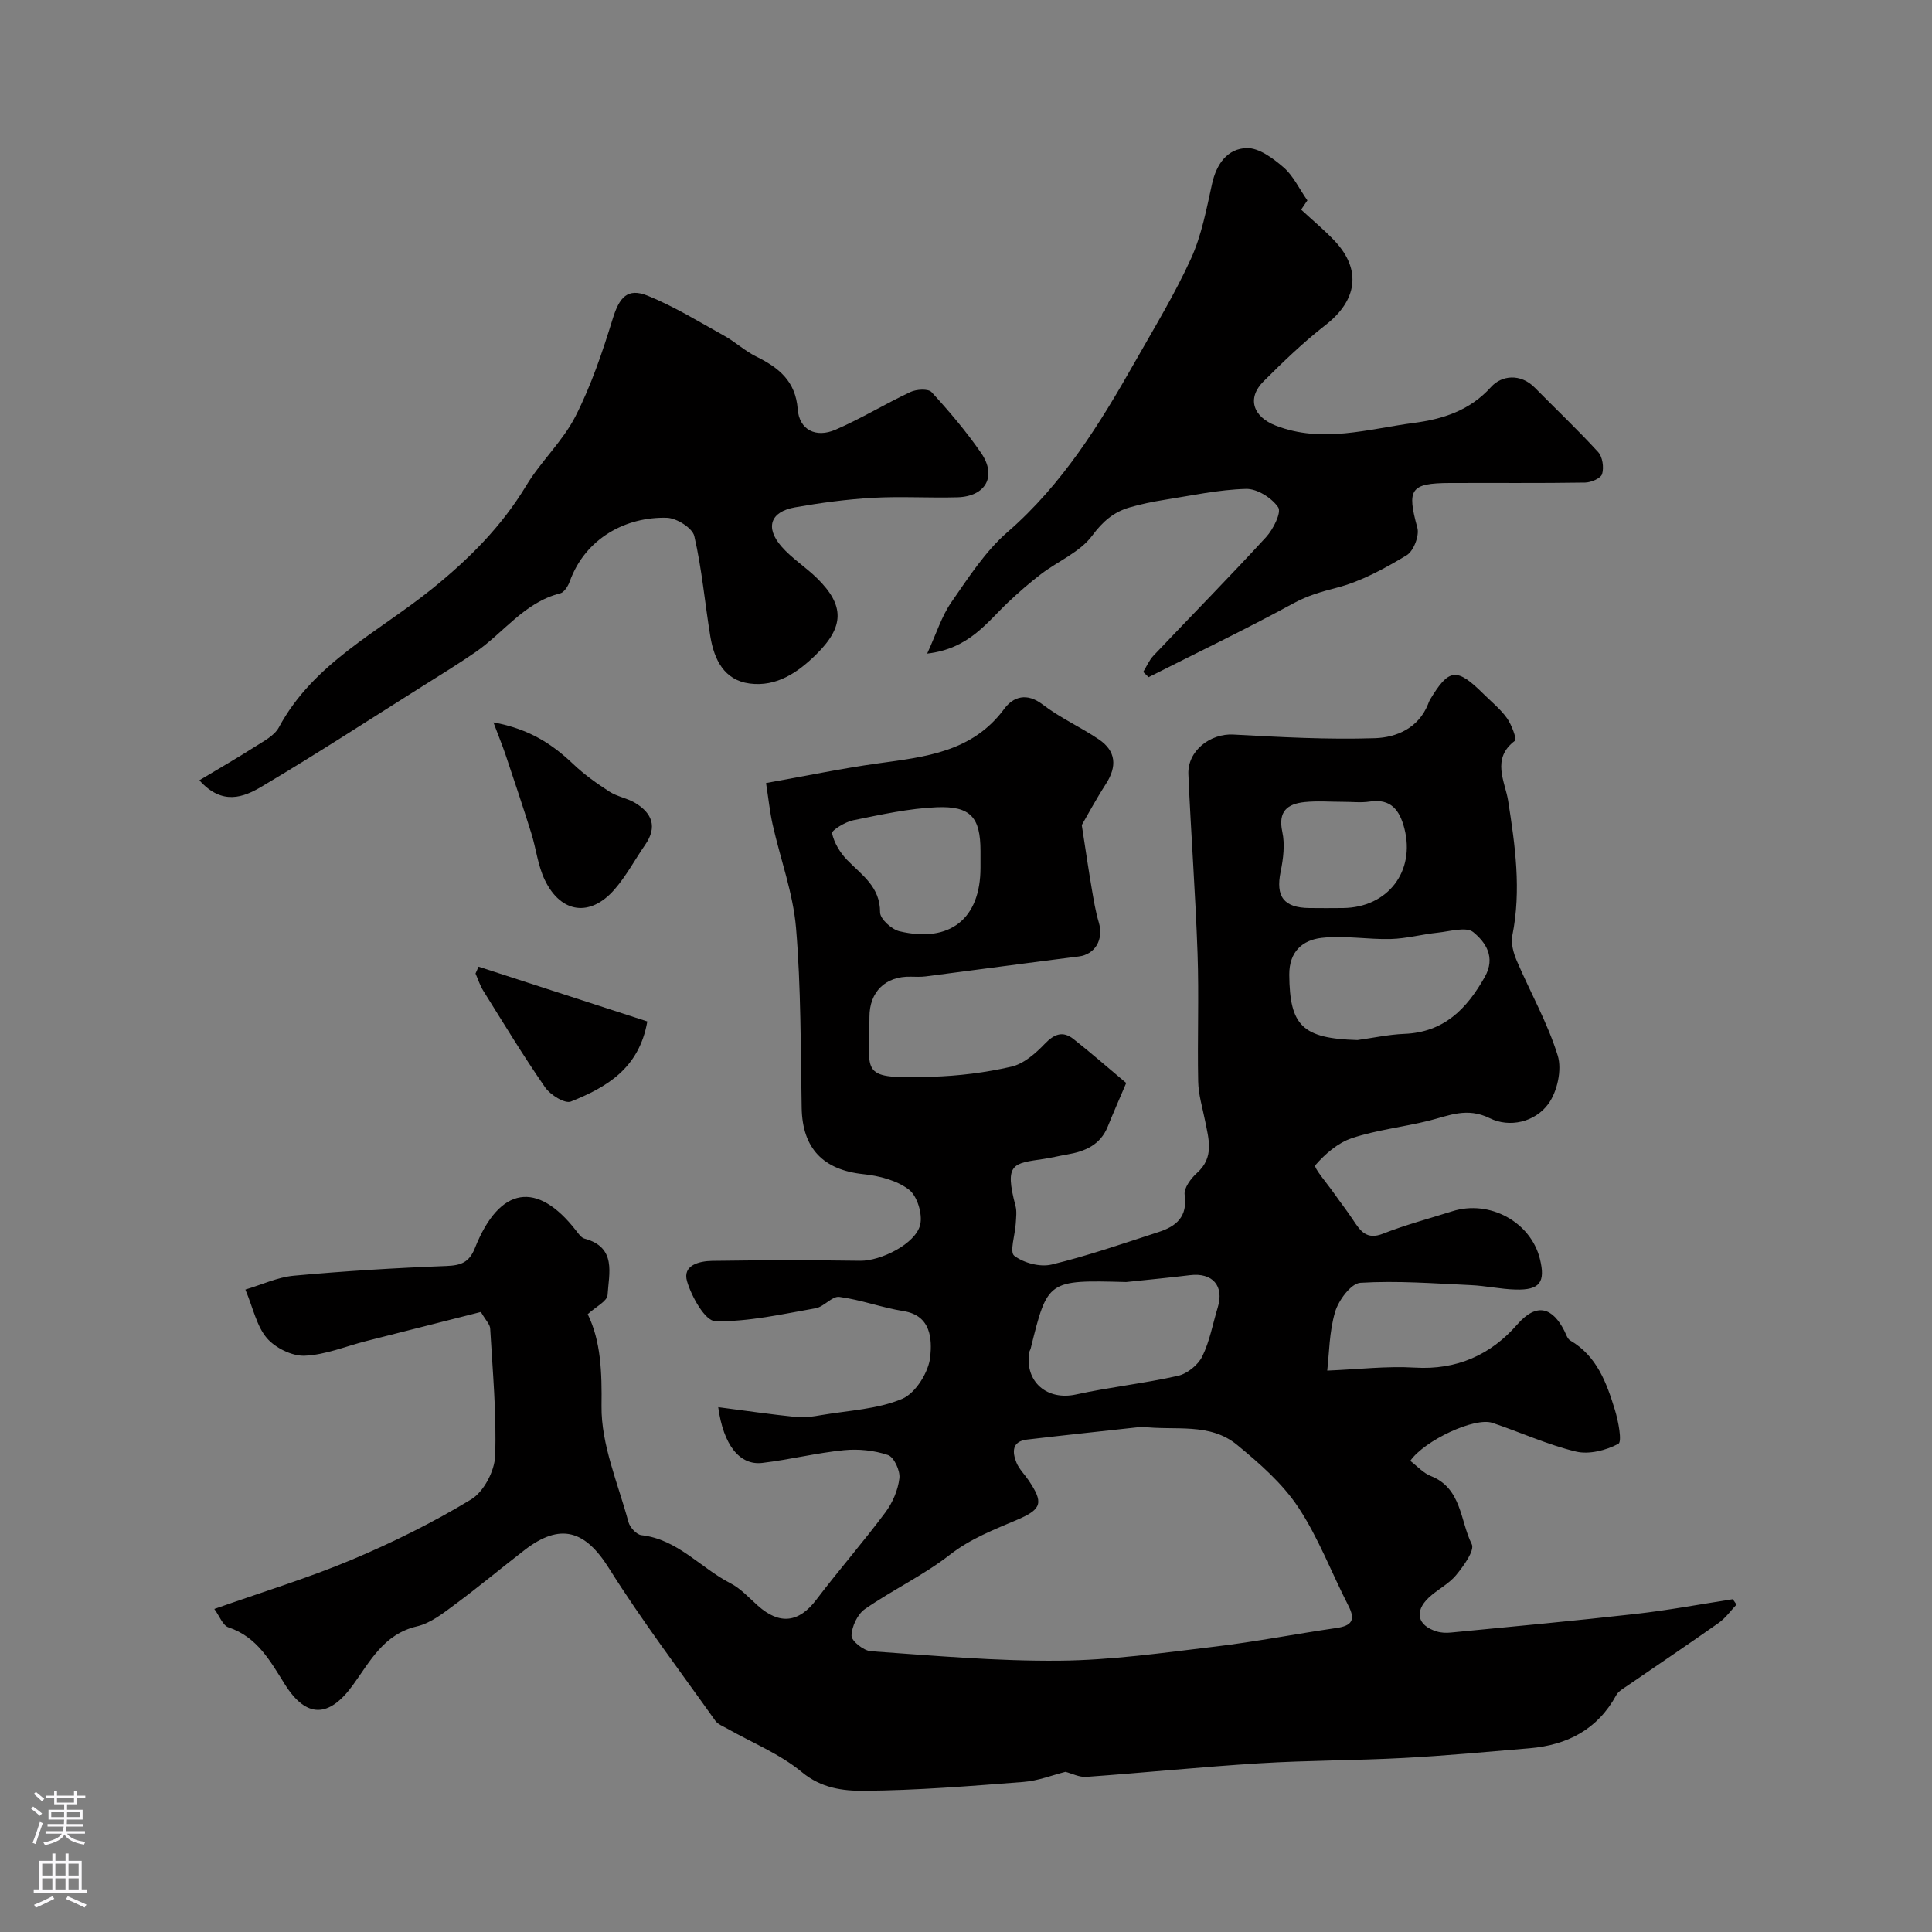
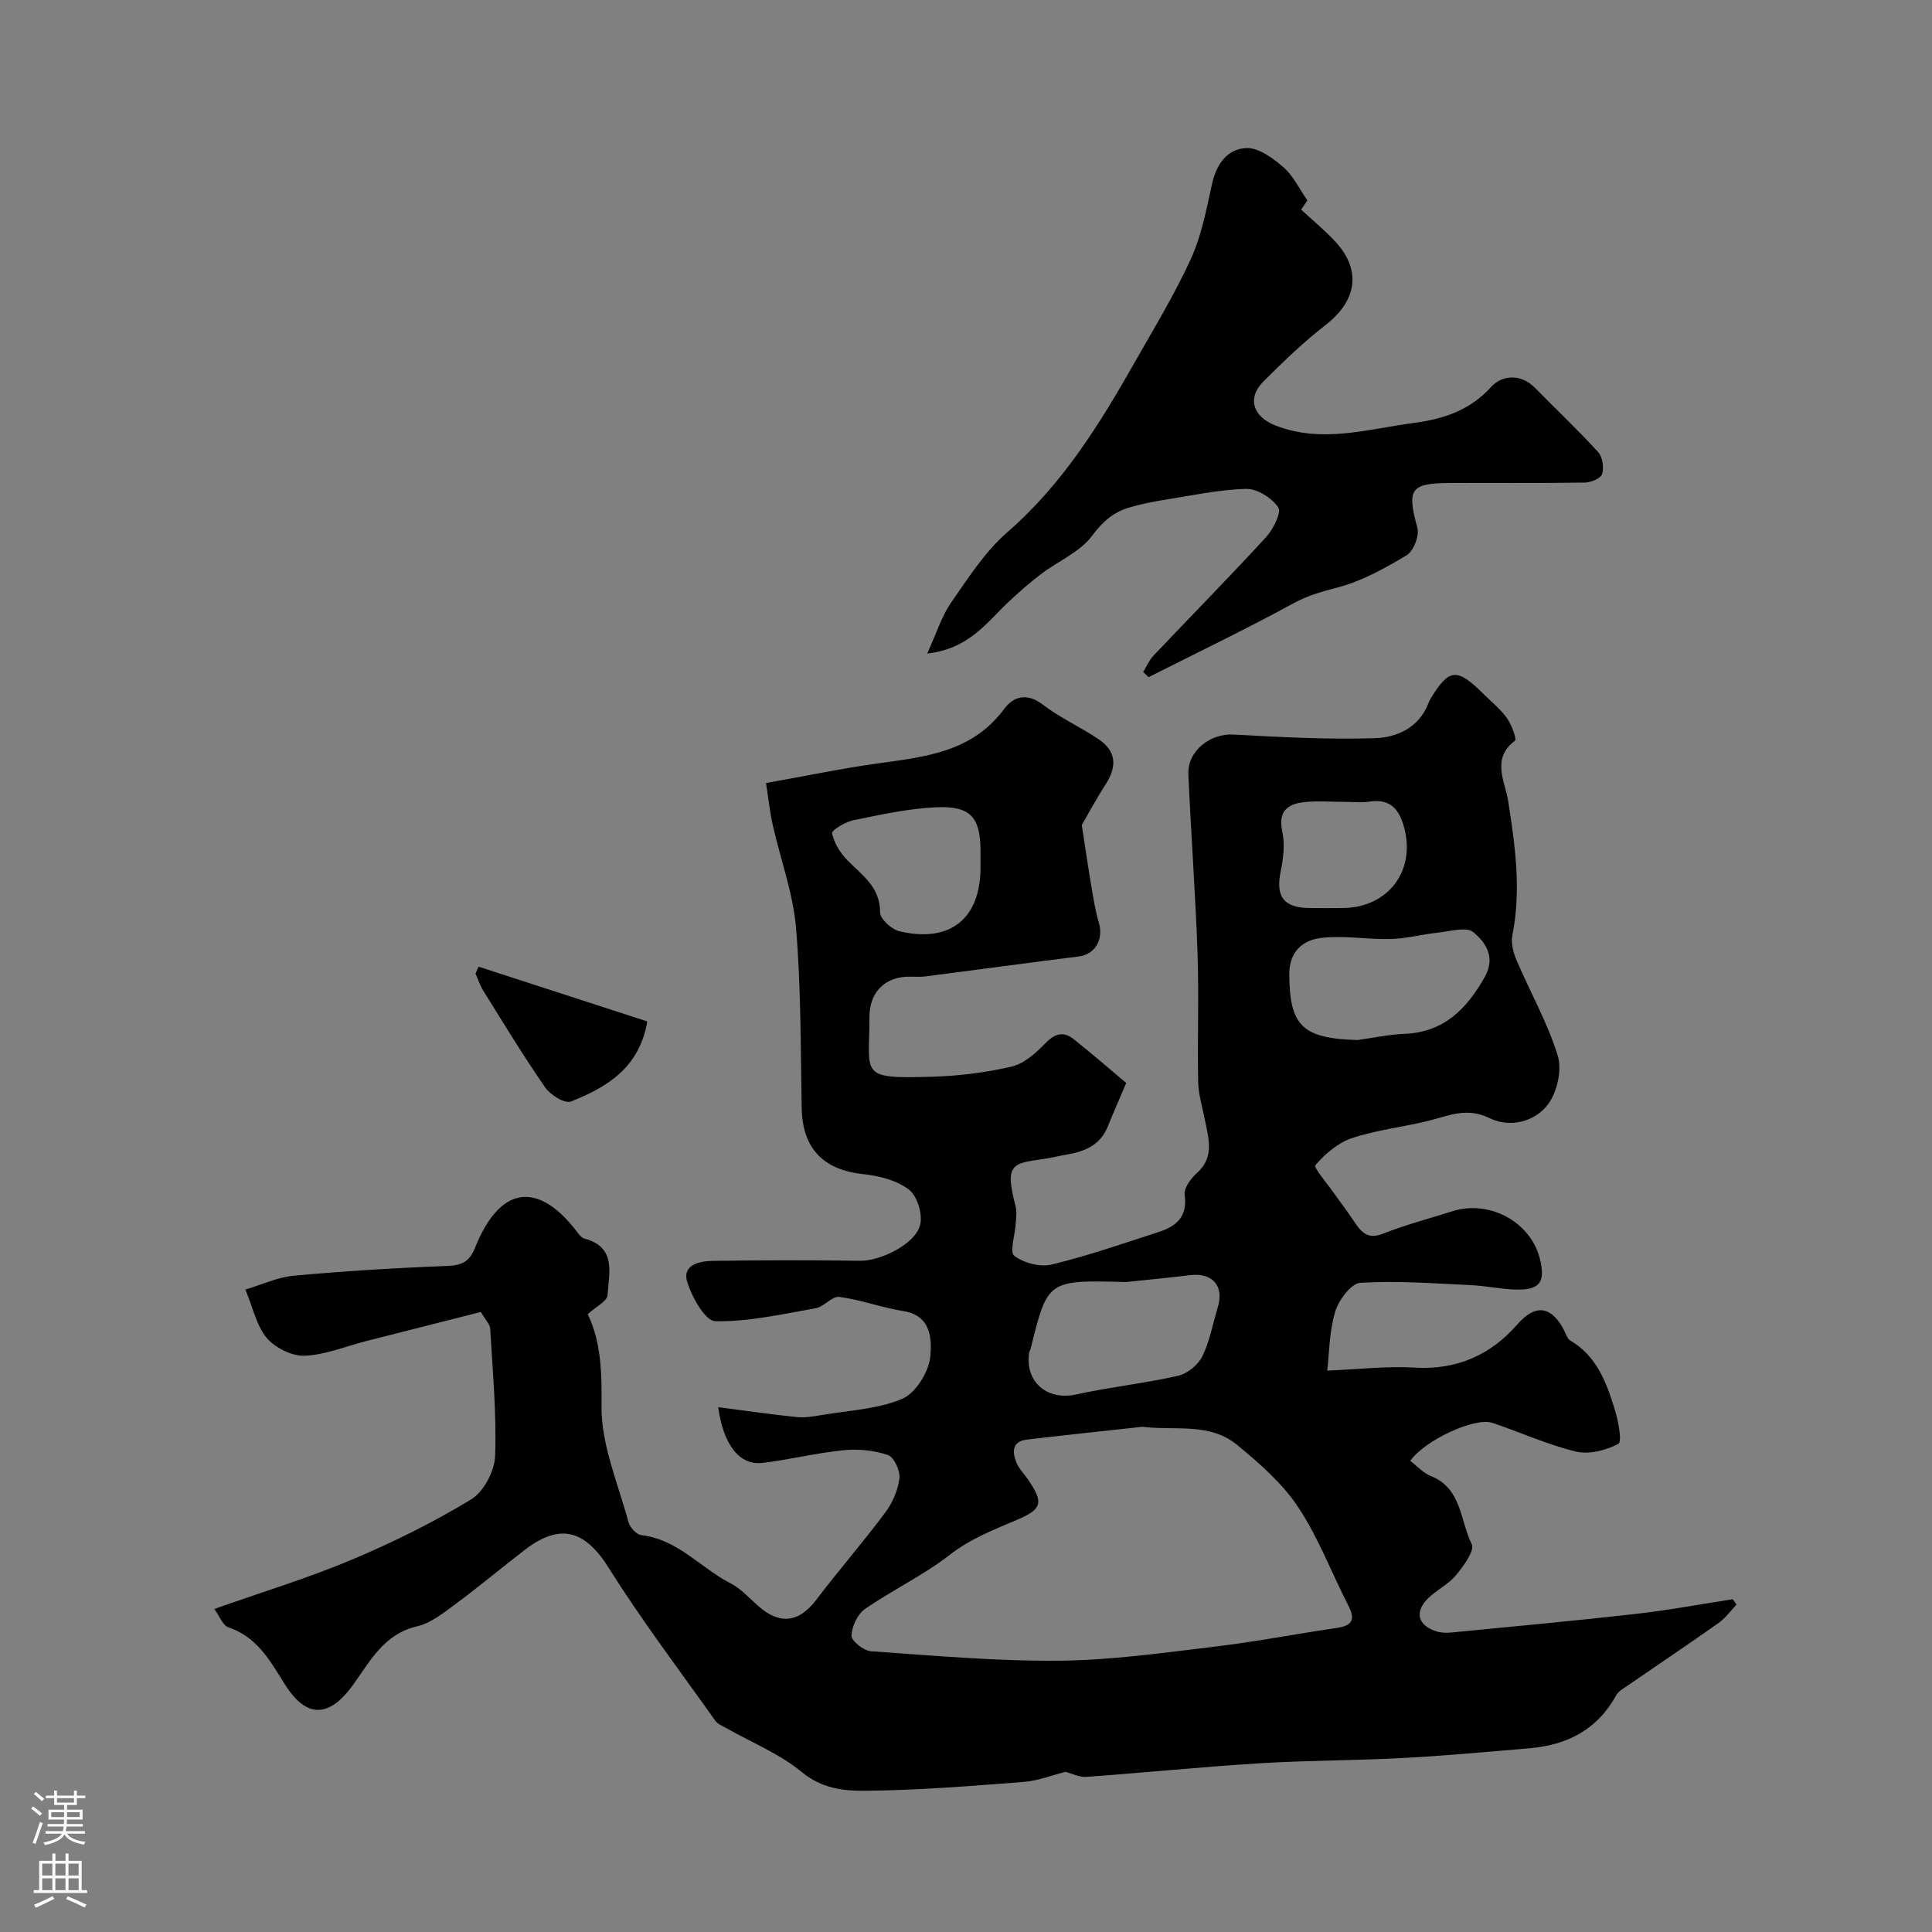
<svg xmlns="http://www.w3.org/2000/svg" enable-background="new 0 0 400 400" viewBox="0 0 400 400">
  <rect x="0" y="0" width="400" height="400" fill="#808080" stroke="none" />
  <g fill="#010000">
    <path d="m99.56 271.63c-7.83 1.99-15.82 4.01-23.8 6.04-4.23 1.08-8.42 2.85-12.69 3.02-2.62.1-6.06-1.61-7.81-3.64-2.11-2.46-2.82-6.13-4.46-10.06 3.39-1 6.66-2.56 10.04-2.87 10.51-.96 21.05-1.61 31.59-2.01 3.01-.12 4.71-.73 5.89-3.7 5.14-12.93 12.96-13.89 20.91-3.68.51.65 1.08 1.52 1.78 1.71 6.72 1.8 5.05 7.22 4.78 11.68-.08 1.29-2.46 2.45-4.11 3.97 2.73 5.58 2.95 11.99 2.86 19.01-.1 8 3.43 16.06 5.58 24.04.3 1.1 1.67 2.59 2.68 2.7 7.51.85 12.22 6.77 18.42 9.95 2.13 1.09 3.86 3.02 5.69 4.65 4.51 4.03 8.5 3.51 12.08-1.21 4.65-6.13 9.72-11.94 14.32-18.11 1.49-2 2.61-4.61 2.9-7.06.19-1.56-1.11-4.38-2.36-4.81-2.85-.97-6.13-1.3-9.15-1-5.66.56-11.22 1.96-16.87 2.63-4.68.56-8.06-3.68-9.13-11.54 5.56.72 10.9 1.5 16.27 2.05 1.68.17 3.45-.13 5.14-.42 5.62-.96 11.57-1.19 16.69-3.36 2.79-1.19 5.52-5.6 5.81-8.78.32-3.38.28-8.46-5.55-9.38-4.47-.71-8.81-2.35-13.28-2.94-1.5-.2-3.17 2.04-4.91 2.35-6.9 1.21-13.87 2.82-20.78 2.68-2.08-.04-4.9-5.05-5.84-8.25-1-3.36 2.56-4.2 5.2-4.24 10.22-.15 20.44-.17 30.66-.02 4.18.06 11.48-3.48 12.41-7.48.51-2.21-.62-5.94-2.33-7.25-2.51-1.92-6.15-2.86-9.42-3.2-8.34-.88-12.64-5.34-12.79-13.71-.23-12.43-.13-24.91-1.17-37.28-.61-7.2-3.23-14.22-4.83-21.34-.6-2.67-.87-5.41-1.38-8.65 8.1-1.44 15.58-3.01 23.12-4.06 9.82-1.36 19.57-2.33 26.19-11.29 1.87-2.54 4.68-3.43 7.97-.9 3.6 2.76 7.84 4.65 11.61 7.2 3.6 2.43 3.81 5.61 1.48 9.23-2.12 3.3-3.98 6.76-5 8.52.84 5.42 1.39 9.23 2.04 13.02.41 2.39.79 4.81 1.48 7.12 1.06 3.57-.76 6.65-4.17 7.07-10.56 1.32-21.1 2.76-31.66 4.12-1.02.13-2.07.08-3.1.06-5.21-.13-8.57 3.12-8.55 8.36.04 11.97-2.38 12.81 12.87 12.36 5.53-.16 11.13-.85 16.52-2.09 2.56-.59 5-2.74 6.91-4.73 1.97-2.06 3.76-2.72 5.96-.98 3.74 2.95 7.33 6.1 10.9 9.09-1.43 3.36-2.67 6.17-3.82 9.02-1.54 3.82-4.72 5.16-8.44 5.79-1.6.27-3.18.67-4.78.91-6.35.94-8.24.83-5.88 9.73.3 1.14.12 2.43.05 3.65-.13 2.31-1.32 5.9-.31 6.67 1.96 1.5 5.36 2.4 7.74 1.82 7.5-1.81 14.82-4.36 22.17-6.74 3.63-1.18 6.02-3.16 5.37-7.7-.2-1.38 1.29-3.39 2.54-4.51 3.64-3.25 2.44-7.01 1.69-10.82-.53-2.7-1.38-5.4-1.43-8.12-.18-8.83.18-17.67-.13-26.49-.43-12.38-1.36-24.73-1.9-37.11-.21-4.85 4.52-8.5 9.31-8.24 9.77.53 19.58 1.07 29.34.75 4.44-.15 8.97-2.08 10.96-7.01.12-.3.22-.62.38-.9 3.96-6.59 5.54-6.77 11.12-1.24 1.66 1.64 3.52 3.14 4.86 5.02.96 1.35 2.06 4.35 1.65 4.66-4.98 3.71-2.04 8.48-1.42 12.41 1.46 9.32 2.76 18.51.87 27.92-.32 1.62.23 3.61.91 5.2 2.81 6.57 6.39 12.87 8.49 19.65.91 2.94-.09 7.48-1.96 10.03-2.76 3.76-8.01 4.97-12.12 2.94-4.75-2.34-8.48-.5-12.68.54-5.26 1.3-10.74 1.89-15.85 3.59-2.89.96-5.55 3.27-7.58 5.61-.4.46 2.49 3.82 3.89 5.82 1.29 1.84 2.68 3.61 3.92 5.49 1.5 2.26 2.78 4.22 6.21 2.86 4.66-1.84 9.55-3.12 14.34-4.64 7.7-2.44 16.24 2.2 18.14 9.86 1.19 4.83-.01 6.48-5.01 6.35-3.11-.08-6.19-.78-9.3-.92-7.62-.35-15.28-.95-22.86-.48-1.93.12-4.52 3.62-5.23 6.03-1.23 4.15-1.22 8.67-1.63 12.15 6.44-.26 12.31-.97 18.12-.62 8.71.53 15.76-2.66 21.21-8.92 4.17-4.78 7.39-3.33 9.74 1.26.37.72.64 1.7 1.25 2.05 5.53 3.24 7.52 8.77 9.24 14.37.71 2.32 1.52 6.59.71 7.02-2.54 1.35-6.06 2.25-8.78 1.6-5.9-1.42-11.51-4-17.29-5.94-3.66-1.23-14.04 3.62-17.01 7.86 1.4 1.06 2.66 2.51 4.25 3.14 6.43 2.54 6.05 9.25 8.48 14.11.65 1.31-1.69 4.53-3.24 6.41-1.53 1.86-3.9 3-5.68 4.68-3.02 2.87-2.31 5.76 1.65 6.98.93.29 1.99.33 2.96.23 12.74-1.24 25.49-2.41 38.21-3.85 6.74-.76 13.43-2.01 20.14-3.05l.78 1.11c-1.22 1.28-2.27 2.79-3.69 3.79-6.26 4.43-12.64 8.7-18.96 13.05-.81.56-1.8 1.1-2.24 1.9-3.9 7.14-10.16 10.35-17.97 11.01-8.69.73-17.39 1.55-26.1 2.01-9.92.53-19.88.49-29.8 1.1-11.95.74-23.88 1.95-35.83 2.81-1.49.11-3.04-.71-4.34-1.04-2.7.67-5.66 1.86-8.7 2.09-11.01.85-22.05 1.75-33.08 1.83-4.3.03-8.78-.53-12.8-3.86-4.54-3.77-10.3-6.08-15.51-9.04-.84-.48-1.89-.86-2.41-1.6-7.44-10.47-15.22-20.74-22.04-31.6-4.91-7.83-10.04-9.47-17.48-3.72-4.8 3.7-9.45 7.6-14.32 11.2-2.46 1.82-5.08 3.92-7.93 4.58-6.91 1.61-9.72 7.28-13.29 12.19-4.92 6.77-9.61 6.9-14.07-.2-3.04-4.84-5.71-9.79-11.68-11.79-1.17-.39-1.83-2.32-2.92-3.8 9.92-3.51 19.37-6.38 28.42-10.18 8.51-3.58 16.87-7.72 24.75-12.5 2.6-1.58 4.86-5.86 4.97-8.99.32-8.76-.52-17.57-1.02-26.36-.02-.86-.89-1.68-1.93-3.46zm136.95 23.77c-7.96.88-15.93 1.71-23.89 2.65-3.16.38-3.06 2.61-2.16 4.8.55 1.32 1.67 2.4 2.49 3.62 3.07 4.56 2.87 5.94-2.26 8.14-4.89 2.09-9.71 3.92-14.05 7.3-5.46 4.25-11.86 7.27-17.57 11.23-1.54 1.07-2.73 3.62-2.77 5.52-.03 1.08 2.52 3.11 4.01 3.21 13 .91 26.02 2.08 39.03 1.96 10.76-.1 21.53-1.64 32.24-2.92 8.41-1 16.74-2.64 25.12-3.85 3.17-.46 4.01-1.64 2.47-4.62-3.49-6.8-6.2-14.09-10.4-20.41-3.27-4.93-8-9.06-12.63-12.87-5.7-4.71-12.89-2.92-19.63-3.76zm-3.35-29.97c-16.26-.43-16.26-.43-19.76 13.74-.08.31-.29.6-.33.91-.88 6.08 3.76 9.94 9.72 8.63 6.98-1.53 14.13-2.29 21.09-3.86 1.92-.43 4.15-2.23 5.03-4 1.56-3.16 2.18-6.78 3.22-10.19 1.35-4.44-1.1-7.22-5.75-6.65-4.4.54-8.81.95-13.22 1.42zm47.89-50.1c3.23-.44 6.45-1.15 9.7-1.28 8.18-.32 12.89-5.12 16.65-11.77 2.34-4.14.14-7.22-2.36-9.28-1.45-1.2-4.87-.16-7.38.1-3.24.34-6.45 1.22-9.69 1.31-4.79.13-9.66-.78-14.37-.23-3.87.45-6.71 2.8-6.67 7.65.09 10.55 2.71 13.17 14.12 13.5zm-78.05-35.67c0-1.16 0-2.33 0-3.49-.01-6.89-1.99-9.32-9.04-9.04-5.8.24-11.59 1.54-17.32 2.7-1.66.34-4.5 2.09-4.37 2.69.42 1.98 1.65 4 3.09 5.5 3.06 3.16 6.87 5.55 6.85 10.87-.01 1.35 2.39 3.54 4.02 3.92 10.47 2.48 16.77-2.61 16.77-13.15zm75.09-13.65c-2.66 0-5.34-.22-7.97.05-3.56.37-5.56 1.9-4.63 6.17.57 2.61.2 5.58-.35 8.26-1.05 5.12.63 7.46 5.97 7.51 2.33.02 4.65.03 6.98 0 9.25-.12 14.97-7.6 12.67-16.49-.97-3.74-2.75-6.24-7.21-5.55-1.77.27-3.63.04-5.46.05z" />
-     <path d="m41.28 161.55c4.13-2.48 7.9-4.64 11.54-6.97 1.78-1.14 4-2.27 4.92-3.99 7.18-13.36 20.62-19.72 31.7-28.67 7.62-6.15 14.4-12.9 19.51-21.38 3.02-5.01 7.54-9.16 10.18-14.32 3.27-6.41 5.61-13.35 7.74-20.26 1.36-4.39 3.04-6.44 7.24-4.73 5.51 2.24 10.65 5.41 15.87 8.31 2.28 1.27 4.24 3.12 6.57 4.27 4.67 2.3 8.17 5.08 8.61 10.93.32 4.22 3.72 6.01 7.84 4.22 5.29-2.29 10.25-5.34 15.47-7.79 1.25-.59 3.71-.74 4.41.02 3.65 3.98 7.18 8.14 10.24 12.58 3.32 4.81.98 9.02-4.9 9.19-5.85.16-11.73-.22-17.57.11-5.38.31-10.76 1.03-16.06 1.97-5.09.9-6.22 4.17-2.79 8.11 2.14 2.46 5.02 4.26 7.36 6.56 5.75 5.65 5.65 10.04-.17 15.78-3.82 3.77-8.23 6.75-13.77 6.03-5.29-.69-7.36-4.96-8.15-9.73-1.14-6.93-1.74-13.98-3.32-20.8-.39-1.68-3.68-3.74-5.69-3.79-8.37-.24-16.85 4.15-20.11 13.2-.34.96-1.15 2.24-1.97 2.45-7.43 1.86-11.7 8.16-17.57 12.19-3.62 2.49-7.37 4.79-11.09 7.13-11.01 6.93-21.93 14.03-33.12 20.67-3.74 2.22-8.19 4.01-12.92-1.29z" />
    <path d="m236.69 139.12c.7-1.14 1.23-2.43 2.13-3.38 7.76-8.19 15.68-16.23 23.31-24.54 1.48-1.61 3.22-5.1 2.51-6.16-1.32-1.96-4.39-3.89-6.67-3.82-5.68.15-11.33 1.39-16.98 2.28-2.39.38-4.79.88-7.11 1.55-3.31.96-5.56 2.89-7.77 5.87-2.5 3.37-6.99 5.22-10.5 7.88-2.41 1.83-4.7 3.83-6.9 5.91-4.46 4.22-8.11 9.61-16.75 10.61 1.94-4.23 3-7.74 4.99-10.61 3.54-5.1 7.02-10.54 11.64-14.55 11.41-9.91 19.11-22.39 26.4-35.25 4-7.05 8.24-14.01 11.59-21.36 2.19-4.81 3.2-10.21 4.35-15.43.91-4.18 3.21-7.38 7.23-7.46 2.53-.05 5.43 2.13 7.59 3.99 1.97 1.69 3.15 4.29 4.93 6.84-.25.38-.85 1.26-1.29 1.91 2.45 2.28 4.88 4.27 7 6.54 5.56 5.95 4.58 12.29-1.96 17.36-4.55 3.54-8.75 7.58-12.84 11.67-3.49 3.49-2.15 7.33 2.52 9.14 9.64 3.74 19.1.71 28.57-.54 5.99-.79 11.59-2.52 16.04-7.46 2.15-2.39 6.06-2.88 9.06.17 4.37 4.44 8.91 8.73 13.11 13.33.91 1 1.21 3.18.81 4.53-.27.89-2.28 1.75-3.52 1.77-9.33.15-18.66.05-27.99.09-8.23.03-8.93 1.3-6.74 9.27.45 1.64-.79 4.83-2.22 5.69-4.56 2.74-9.39 5.41-14.47 6.72-3.16.82-5.98 1.61-8.91 3.2-9.87 5.38-20.01 10.25-30.05 15.32-.36-.35-.74-.71-1.11-1.08z" />
-     <path d="m102.16 149.56c7.52 1.38 12.24 4.56 16.56 8.67 2.25 2.14 4.84 3.98 7.46 5.67 1.61 1.04 3.68 1.35 5.33 2.34 3.51 2.12 4.63 4.97 2.07 8.66-2.13 3.08-3.91 6.45-6.35 9.25-5.02 5.77-11.09 4.97-14.43-1.95-1.45-2.99-1.8-6.5-2.81-9.72-1.72-5.49-3.55-10.94-5.38-16.4-.6-1.76-1.32-3.5-2.45-6.52z" />
    <path d="m99.08 200.14c11.61 3.77 23.22 7.54 34.94 11.34-1.71 9.78-8.5 13.64-15.82 16.58-1.24.5-4.26-1.37-5.33-2.92-4.51-6.51-8.62-13.3-12.82-20.03-.68-1.09-1.07-2.36-1.6-3.55.21-.47.42-.95.63-1.42z" />
  </g>
  <path d="m6.44 374.46.42-.45c.65.47 1.27.95 1.85 1.44l-.45.49c-.65-.56-1.25-1.06-1.82-1.48m.93 7.33-.63-.26c.55-1.36 1.05-2.8 1.52-4.33.19.1.38.19.59.27-.46 1.29-.95 2.73-1.48 4.32m-.38-10.38.44-.42c.43.34 1.01.82 1.74 1.44l-.49.49c-.53-.51-1.09-1.01-1.69-1.51m2.5.35h1.72v-1.04h.59v1.04h3.52v-1.04h.59v1.04h1.75v.53h-1.75v1.42h-2.03v.97h3.22v2.03h-3.24c0 .35-.01.66-.03.93h3.32v.53h-3.37c-.03.27-.08.58-.15.94h3.96v.53h-3.71c.67.92 1.93 1.48 3.79 1.68-.13.24-.23.44-.29.59-2.13-.38-3.48-1.08-4.04-2.12-.43.97-1.77 1.72-4.03 2.23-.09-.19-.2-.37-.33-.55 2.1-.42 3.37-1.03 3.81-1.83h-3.36v-.53h3.58c.08-.29.13-.61.16-.94h-3.33v-.53h3.39c.02-.27.04-.58.04-.93h-3.23v-2.03h3.25v-.97h-2.07v-1.42h-1.73zm1.12 3.44v1h2.65c.01-.3.02-.44.01-.4v-.25-.35zm1.19-2h3.52v-.91h-3.52zm4.71 2h-2.63v.59c0 .15-.01.28-.01.4h2.64z" fill="#fbfafc" />
  <path d="m13.56 383.74h.63v1.52h2.72v6.07h1.13v.6h-11.06v-.6h1.13v-6.07h2.73v-1.52h.63v1.52h2.1v-1.52zm-2.69 8.83.38.56c-1.24.63-2.53 1.25-3.85 1.85-.1-.21-.21-.42-.34-.63 1.36-.55 2.63-1.15 3.81-1.78m-2.13-4.27h2.1v-2.45h-2.1zm0 3.04h2.1v-2.46h-2.1zm2.72-3.04h2.1v-2.45h-2.1zm0 3.04h2.1v-2.46h-2.1zm6.07 3.6c-1.41-.71-2.7-1.3-3.86-1.78l.35-.56c1.45.62 2.75 1.19 3.88 1.72zm-1.25-9.09h-2.1v2.45h2.1zm-2.09 5.49h2.1v-2.45h-2.1z" fill="#fbfafc" />
</svg>